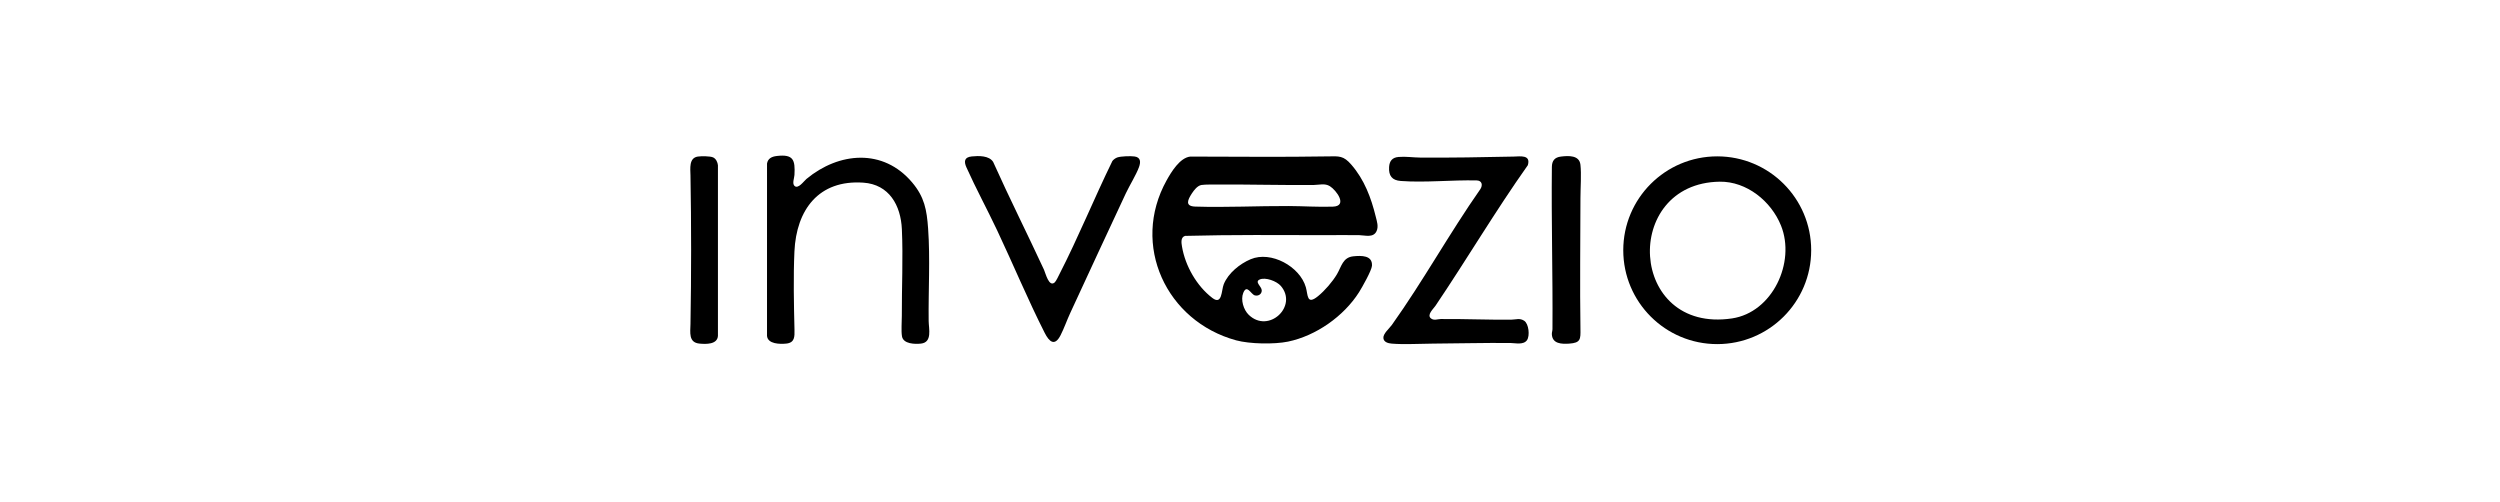
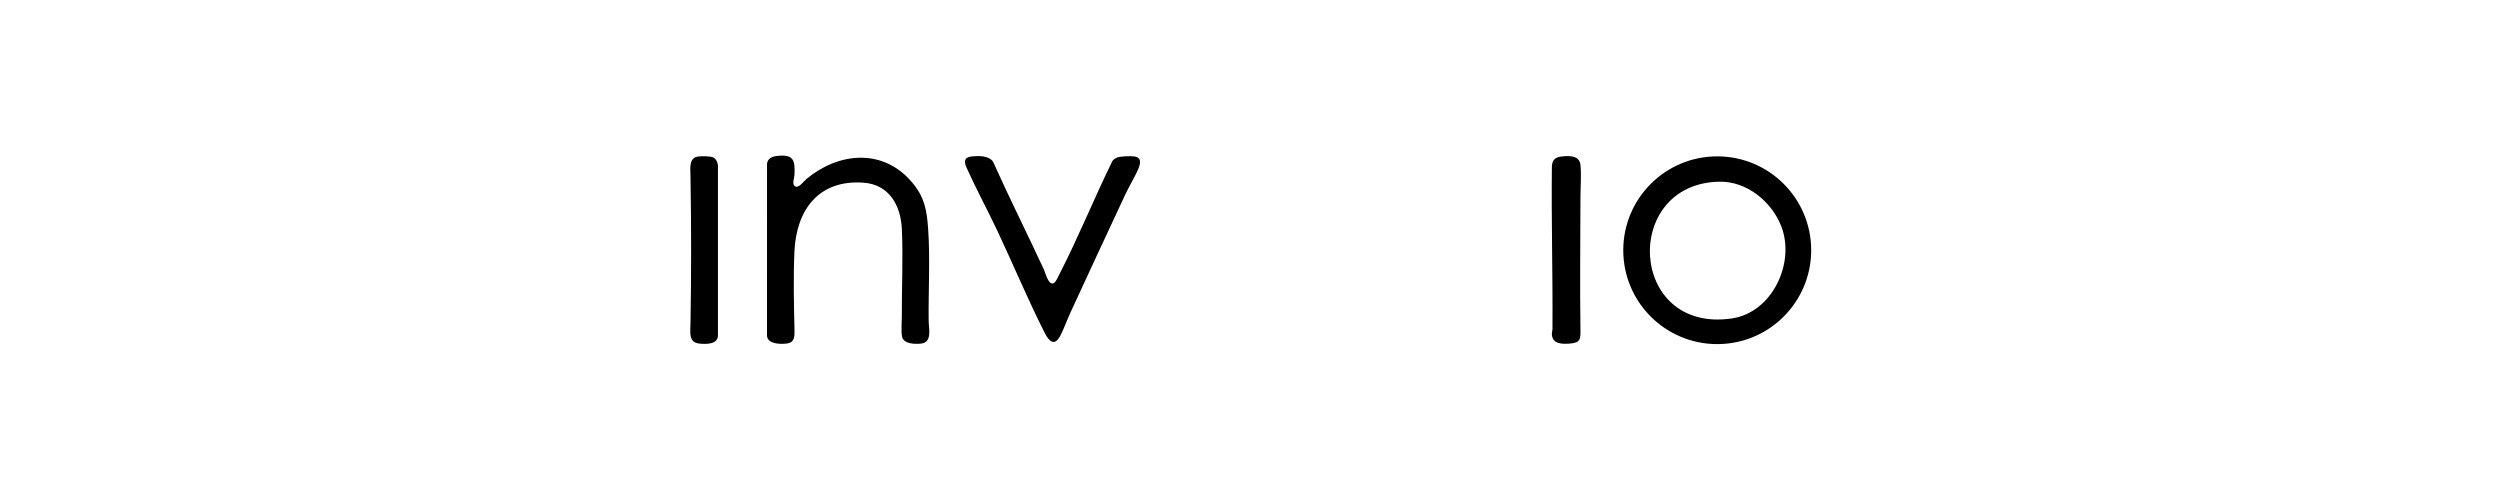
<svg xmlns="http://www.w3.org/2000/svg" width="996" height="200" viewBox="0 0 996 200" fill="none">
-   <path d="M474.168 62.38C492.412 62.396 510.742 62.624 528.938 62.307C533.58 62.227 535.229 61.979 538.384 65.62C543.564 71.594 546.255 78.777 548.113 86.366C548.564 88.212 549.258 90.186 548.448 92.028C547.189 94.888 543.837 93.72 541.476 93.681C536.92 93.608 532.337 93.688 527.822 93.681C509.269 93.649 490.618 93.487 472.119 93.979C470.295 94.553 470.659 96.757 470.91 98.251C472.189 105.916 476.779 113.951 482.988 118.696C486.977 121.745 486.581 115.625 487.537 113.25C489.322 108.817 493.937 105.099 498.261 103.275C506.377 99.849 517.877 106.158 520.248 114.438C521.136 117.542 520.562 121.669 525.074 118.015C527.772 115.83 530.898 112.221 532.661 109.225C534.45 106.183 534.946 102.531 539.193 102.11C542.296 101.802 546.845 101.638 546.597 105.866C546.487 107.726 542.635 114.536 541.447 116.412C535.363 126.004 524.303 133.786 513.137 136.1C507.682 137.229 497.865 137.058 492.48 135.59C464.628 127.994 450.455 97.604 464.772 71.865C466.655 68.482 470.056 62.856 474.17 62.385L474.168 62.38ZM485.55 73.522C483.735 73.534 480.277 73.445 478.669 73.698C477.062 73.951 475.659 75.788 474.805 77.113C473.25 79.526 471.921 82.17 476.19 82.304C488.559 82.696 501.075 82.026 513.483 82.083C519.259 82.111 525.229 82.525 531.001 82.331C537.109 82.126 532.401 75.77 529.819 74.174C527.797 72.924 525.578 73.671 523.497 73.691C510.826 73.823 498.24 73.438 485.55 73.52V73.522ZM497.509 125.44C505.419 133.053 517.199 122.002 510.289 113.922C508.672 112.032 504.128 110.297 501.815 111.372C499.752 112.33 502.612 114.129 502.68 115.634C502.748 117.139 501.344 118.065 499.927 117.683C498.368 117.262 496.774 113.054 495.312 116.697C494.208 119.452 495.422 123.429 497.509 125.44Z" fill="black" />
  <path d="M721.576 99.694C721.576 120.349 704.817 137.092 684.141 137.092C663.466 137.092 646.707 120.349 646.707 99.694C646.707 79.039 663.468 62.294 684.144 62.294C704.819 62.294 721.578 79.037 721.578 99.692L721.576 99.694ZM685.123 72.386C645.978 72.949 648.667 133.015 690.034 126.856C706.142 124.459 715.436 104.534 709.559 89.897C705.648 80.155 695.864 72.232 685.123 72.384V72.386Z" fill="black" />
  <path d="M309.411 62.152C316.078 61.355 316.843 63.662 316.513 69.702C316.446 70.92 315.545 73.083 316.503 74.037C317.963 75.494 320.258 72.152 321.291 71.294C334.267 60.552 351.862 59.026 363.387 72.667C368.316 78.5 369.227 83.6 369.762 91.079C370.62 103.062 369.835 115.823 369.98 127.919C370.017 130.977 371.51 136.375 366.92 136.89C364.514 137.159 359.867 137.056 359.35 133.994C358.988 131.84 359.295 128.197 359.286 125.854C359.245 114.466 359.824 102.715 359.305 91.297C358.876 81.849 354.266 73.472 343.943 72.769C326.141 71.553 317.271 83.591 316.503 100.165C316.043 110.126 316.28 121.351 316.522 131.314C316.59 134.14 316.649 136.548 313.209 136.89C310.739 137.136 305.878 137.097 305.577 133.834L305.582 65.158C305.919 63.109 307.51 62.385 309.404 62.157L309.411 62.152Z" fill="black" />
-   <path d="M602.974 62.383C605.688 62.326 609.955 61.547 608.687 65.816C595.777 84.037 584.387 103.31 571.894 121.818C571.047 123.072 568.29 125.49 570.134 126.886C571.343 127.801 572.777 127.114 573.998 127.1C583.376 127.009 592.827 127.471 602.234 127.346C603.997 127.323 605.458 126.626 607.234 127.79C609.09 129.006 609.552 133.81 608.359 135.513C606.954 137.518 603.728 136.669 601.779 136.649C591.452 136.542 581.067 136.842 570.831 136.895C565.724 136.922 559.383 137.318 554.429 136.895C553.076 136.778 551.298 136.332 551.141 134.704C550.97 132.942 553.523 130.845 554.513 129.459C566.917 112.066 577.497 92.873 589.778 75.342C590.816 73.737 590.434 71.936 588.321 71.883C578.567 71.642 567.773 72.824 558.067 72.1C554.566 71.838 553.197 70.023 553.416 66.524C553.566 64.126 554.702 62.751 557.156 62.533C560.018 62.278 562.98 62.756 565.804 62.779C578.198 62.877 590.6 62.644 602.972 62.383H602.974Z" fill="black" />
  <path d="M420.217 112.492C420.773 111.986 421.677 110.006 422.075 109.234C429.646 94.489 435.891 79.039 443.172 64.151C443.616 63.548 444.449 62.963 445.155 62.721C446.614 62.223 450.467 62.118 452.013 62.337C454.51 62.69 454.492 64.607 453.779 66.562C452.646 69.672 450.036 73.828 448.538 77.013C441.08 92.868 433.767 108.792 426.392 124.684C425.067 127.541 423.947 130.788 422.531 133.559C420.195 138.135 418.007 136.166 416.224 132.65C409.539 119.47 403.613 105.224 397.272 91.791C393.322 83.424 388.816 75.135 385.043 66.722C383.955 64.295 384.174 62.617 387.181 62.319C389.902 62.048 394.057 61.938 395.674 64.516C402.147 78.964 409.287 93.119 415.935 107.478C416.529 108.762 417.888 114.614 420.222 112.492H420.217Z" fill="black" />
  <path d="M621.858 62.38C624.849 62.007 629.212 61.775 629.644 65.611C630.07 69.388 629.66 74.834 629.653 78.807C629.626 96.142 629.396 113.737 629.653 131.08C629.715 135.144 629.738 136.583 625.216 136.897C622.231 137.104 618.402 137.036 618.258 133.124C618.233 132.425 618.499 131.817 618.504 131.1C618.656 109.594 618.024 87.978 618.267 66.522C618.294 64.019 619.385 62.688 621.858 62.378V62.38Z" fill="black" />
  <path d="M278.003 62.376C279.33 62.173 282.982 62.162 284.137 62.722C285.291 63.282 285.897 64.65 286.024 65.839V133.819C285.797 137.286 281.232 137.145 278.629 136.885C274.244 136.446 275.032 132.421 275.089 129.035C275.426 109.509 275.43 89.467 275.089 69.941C275.043 67.164 274.399 62.929 278.003 62.376Z" fill="black" />
</svg>